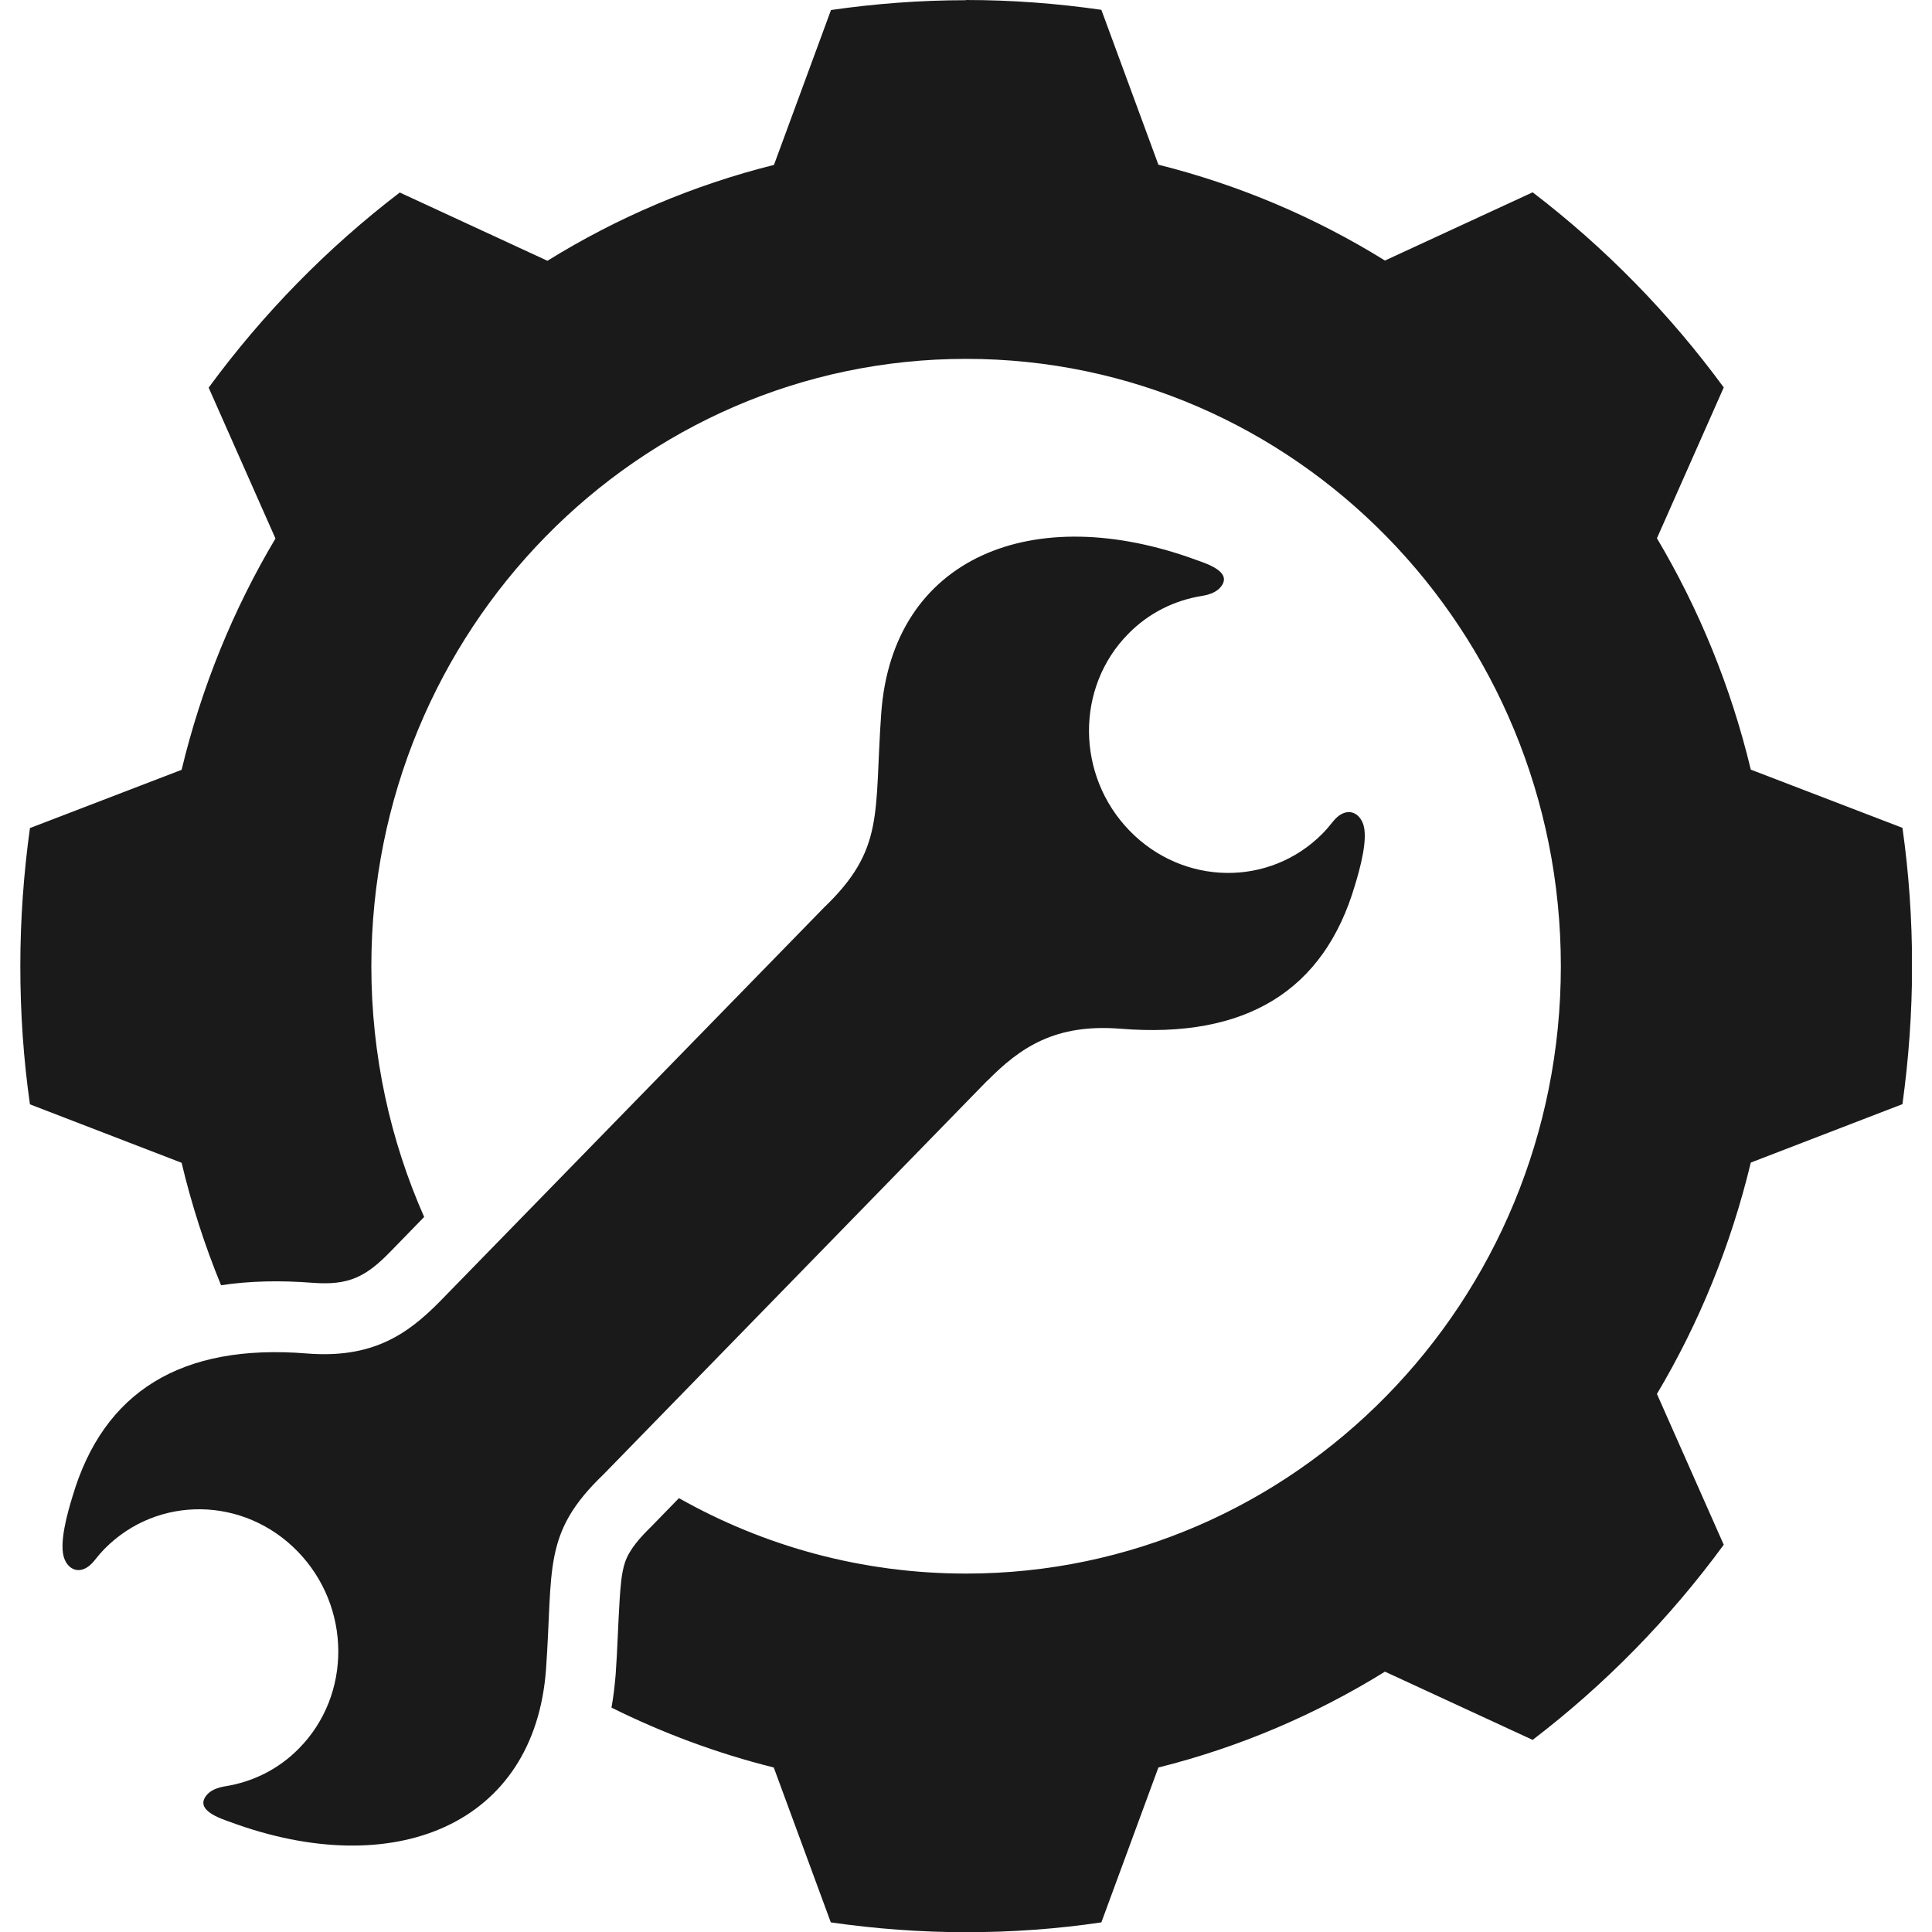
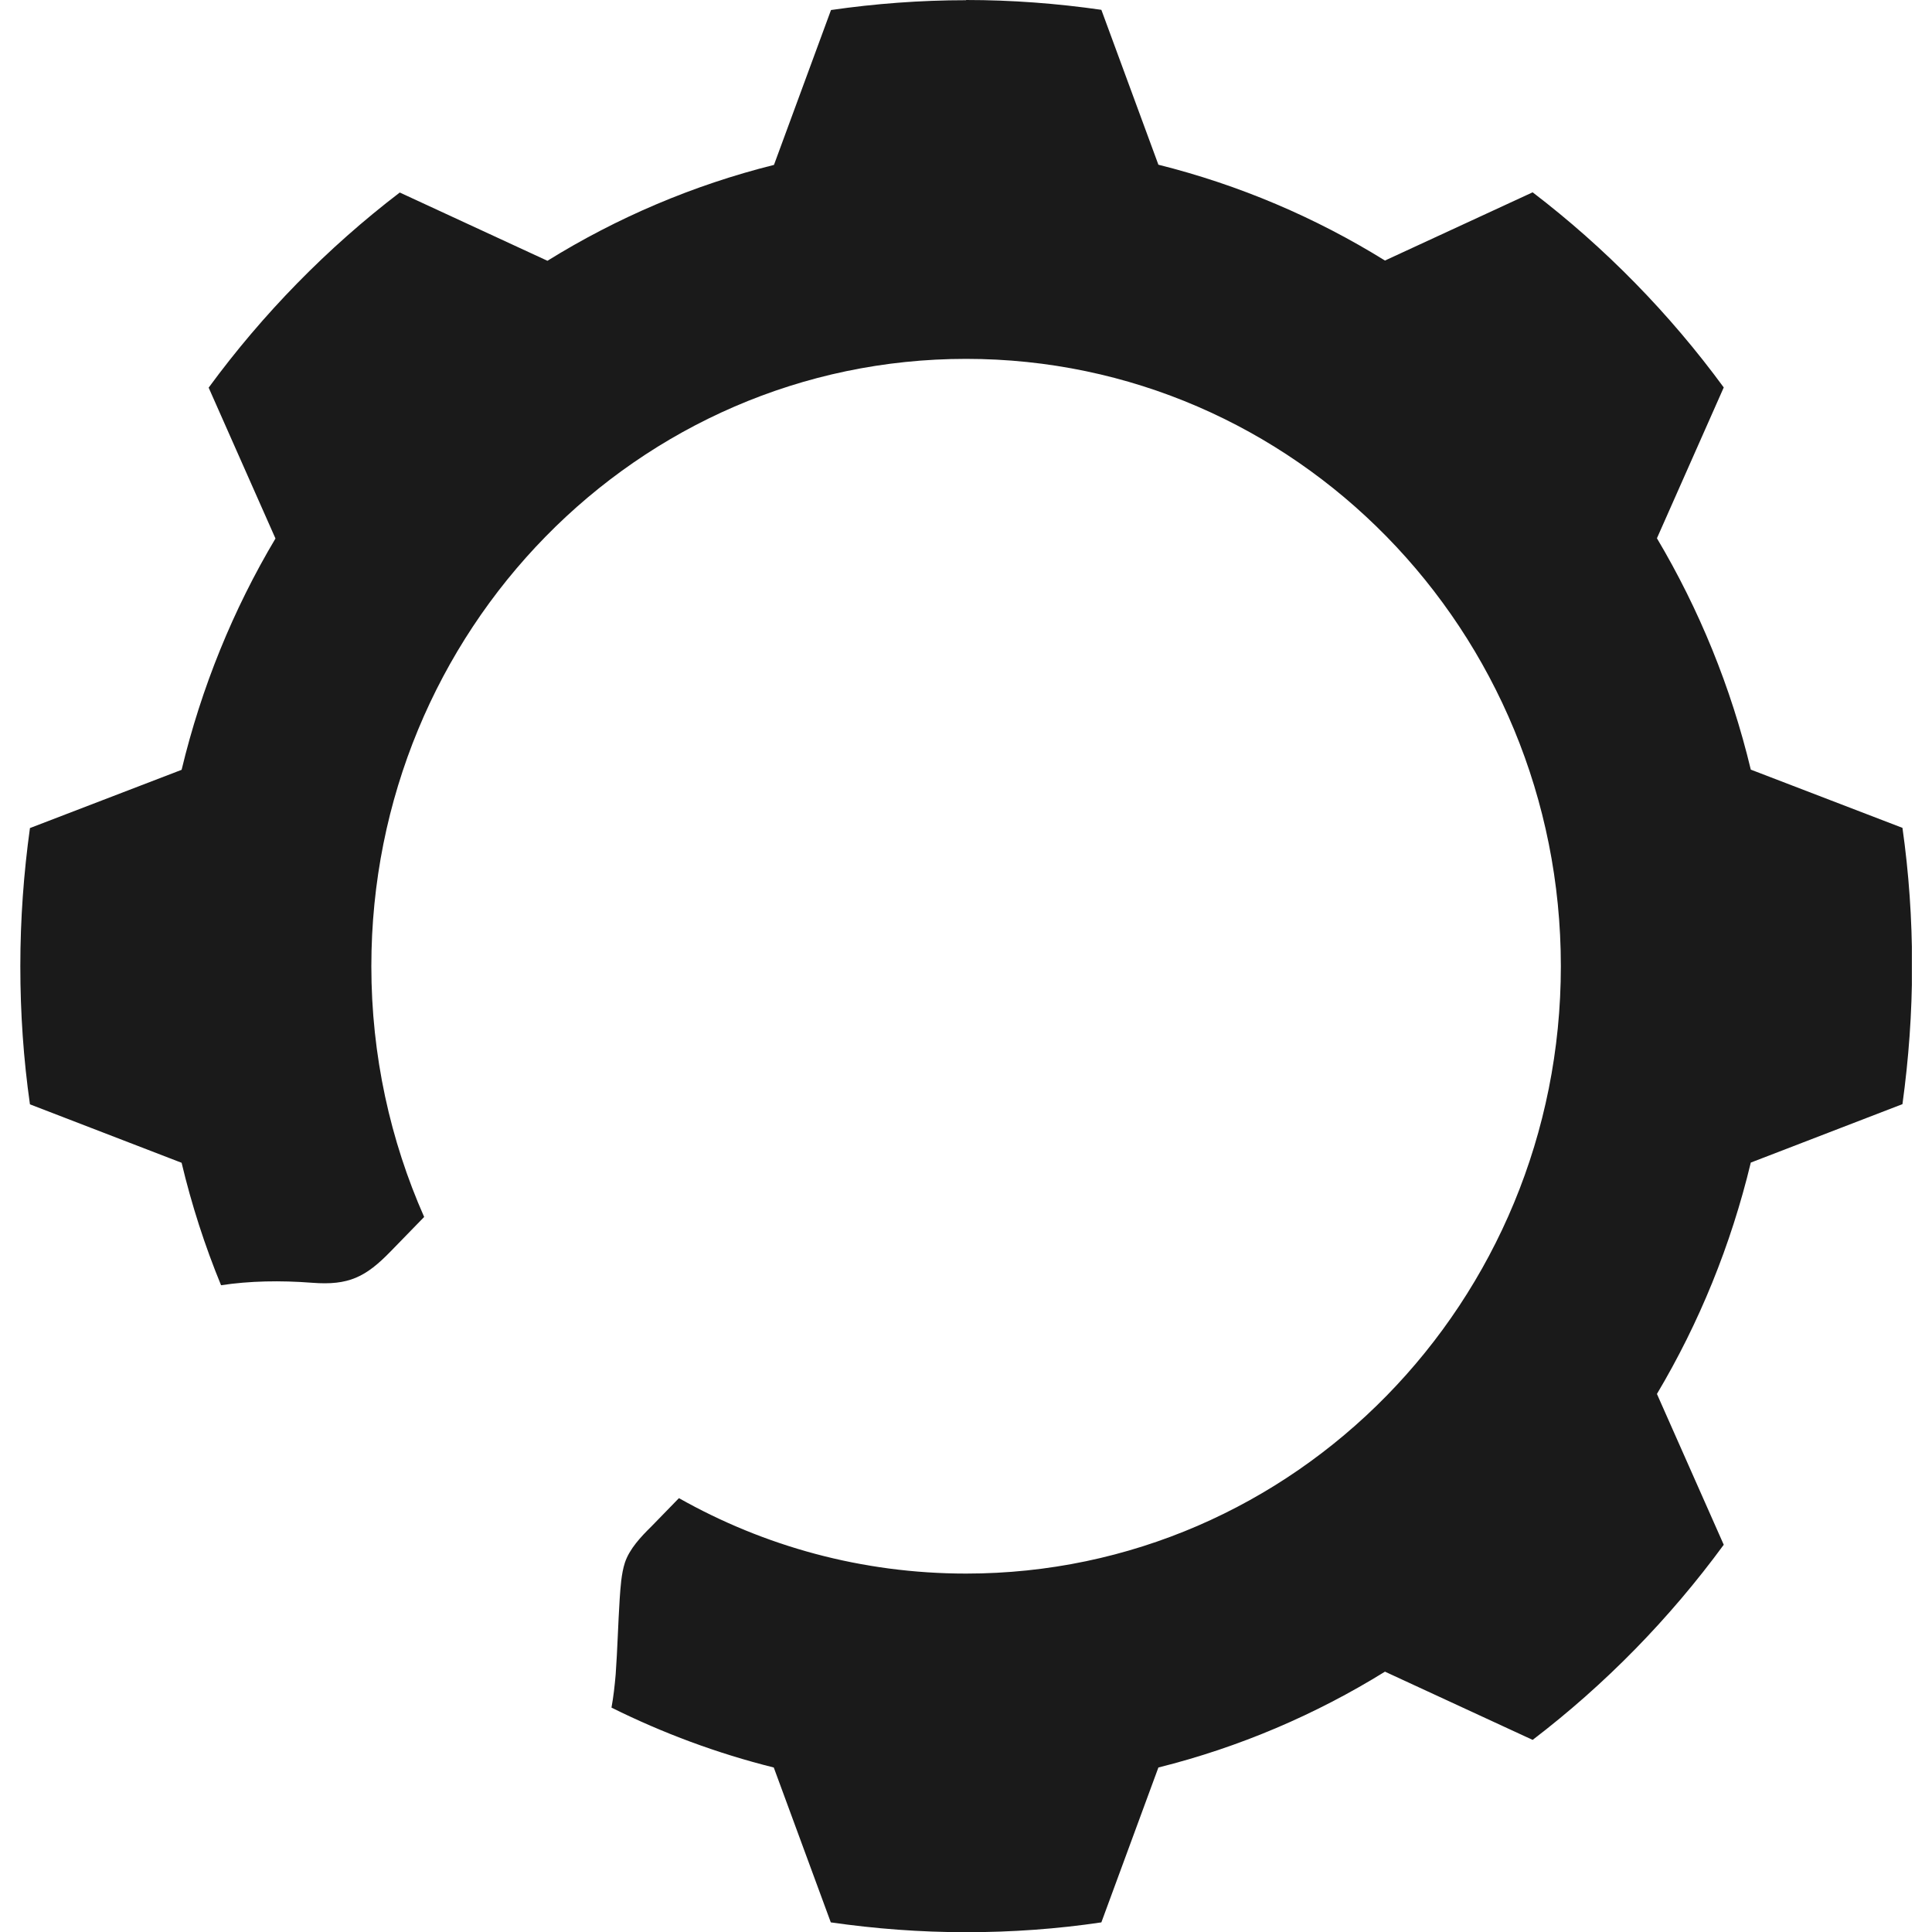
<svg xmlns="http://www.w3.org/2000/svg" width="48" height="48" viewBox="0 0 48 48" fill="none">
  <g clip-path="url(#clip0_17_728)">
    <path fill-rule="evenodd" clip-rule="evenodd" d="M24.002 0C25.141 0 26.265 0.086 27.363 0.244L28.78 4.092C30.789 4.595 32.683 5.402 34.409 6.473L38.078 4.778C39.878 6.154 41.479 7.788 42.826 9.626L41.166 13.373C42.21 15.13 43.005 17.064 43.498 19.121L47.266 20.568C47.425 21.69 47.505 22.832 47.505 24C47.505 25.168 47.42 26.31 47.266 27.432L43.498 28.884C43.005 30.936 42.215 32.87 41.166 34.632L42.826 38.379C41.479 40.217 39.878 41.852 38.078 43.227L34.409 41.532C32.688 42.598 30.794 43.41 28.78 43.913L27.363 47.761C26.265 47.924 25.146 48.005 24.002 48.005C22.859 48.005 21.74 47.919 20.641 47.761L19.224 43.913C17.817 43.562 16.47 43.06 15.192 42.425C15.242 42.156 15.272 41.877 15.296 41.603C15.341 40.978 15.356 40.349 15.396 39.724C15.416 39.44 15.436 39.1 15.525 38.825C15.639 38.48 15.928 38.176 16.181 37.927C16.196 37.912 16.206 37.901 16.221 37.886L16.868 37.221C18.981 38.414 21.412 39.095 24.002 39.095C32.161 39.095 38.779 32.342 38.779 24.005C38.779 15.668 32.166 8.916 24.002 8.916C15.838 8.916 9.226 15.668 9.226 24.005C9.226 26.224 9.698 28.336 10.538 30.235L9.703 31.093C9.086 31.727 8.664 31.941 7.754 31.87C6.963 31.809 6.203 31.824 5.492 31.931C5.089 30.951 4.761 29.935 4.512 28.889L0.744 27.437C0.584 26.315 0.505 25.173 0.505 24.005C0.505 22.837 0.589 21.695 0.744 20.573L4.512 19.126C5.005 17.075 5.795 15.14 6.844 13.379L5.184 9.631C6.531 7.794 8.132 6.159 9.932 4.783L13.601 6.479C15.321 5.412 17.216 4.6 19.229 4.097L20.646 0.249C21.74 0.091 22.864 0.005 24.002 0.005" fill="#1A1A1A" />
-     <path fill-rule="evenodd" clip-rule="evenodd" d="M24.534 26.843L14.993 36.632C13.467 38.094 13.745 38.962 13.566 41.466C13.288 45.345 9.783 46.766 5.725 45.269C5.487 45.182 4.801 44.969 5.149 44.583C5.243 44.476 5.407 44.41 5.596 44.38C6.267 44.273 6.914 43.964 7.426 43.441C8.743 42.11 8.729 39.917 7.396 38.546C6.064 37.175 3.921 37.145 2.603 38.475C2.504 38.577 2.414 38.683 2.33 38.79C2.051 39.125 1.733 39.049 1.604 38.739C1.45 38.368 1.683 37.566 1.798 37.191C2.568 34.566 4.512 33.378 7.615 33.626C9.241 33.758 10.111 33.164 10.926 32.337L20.467 22.553C21.994 21.091 21.715 20.223 21.894 17.72C22.173 13.841 25.673 12.419 29.735 13.917C29.974 14.003 30.66 14.216 30.312 14.602C30.217 14.709 30.053 14.775 29.864 14.805C29.193 14.912 28.547 15.222 28.035 15.744C26.717 17.075 26.732 19.268 28.064 20.639C29.397 22.01 31.54 22.04 32.858 20.71C32.957 20.608 33.046 20.502 33.131 20.395C33.409 20.06 33.728 20.136 33.857 20.446C34.011 20.811 33.777 21.619 33.663 21.994C32.892 24.619 30.948 25.808 27.846 25.559C26.22 25.427 25.35 26.021 24.534 26.848" fill="#1A1A1A" />
  </g>
  <defs>
    <clipPath id="clip0_17_728">
      <rect width="47" height="48" fill="white" transform="translate(0.5)" />
    </clipPath>
  </defs>
</svg>